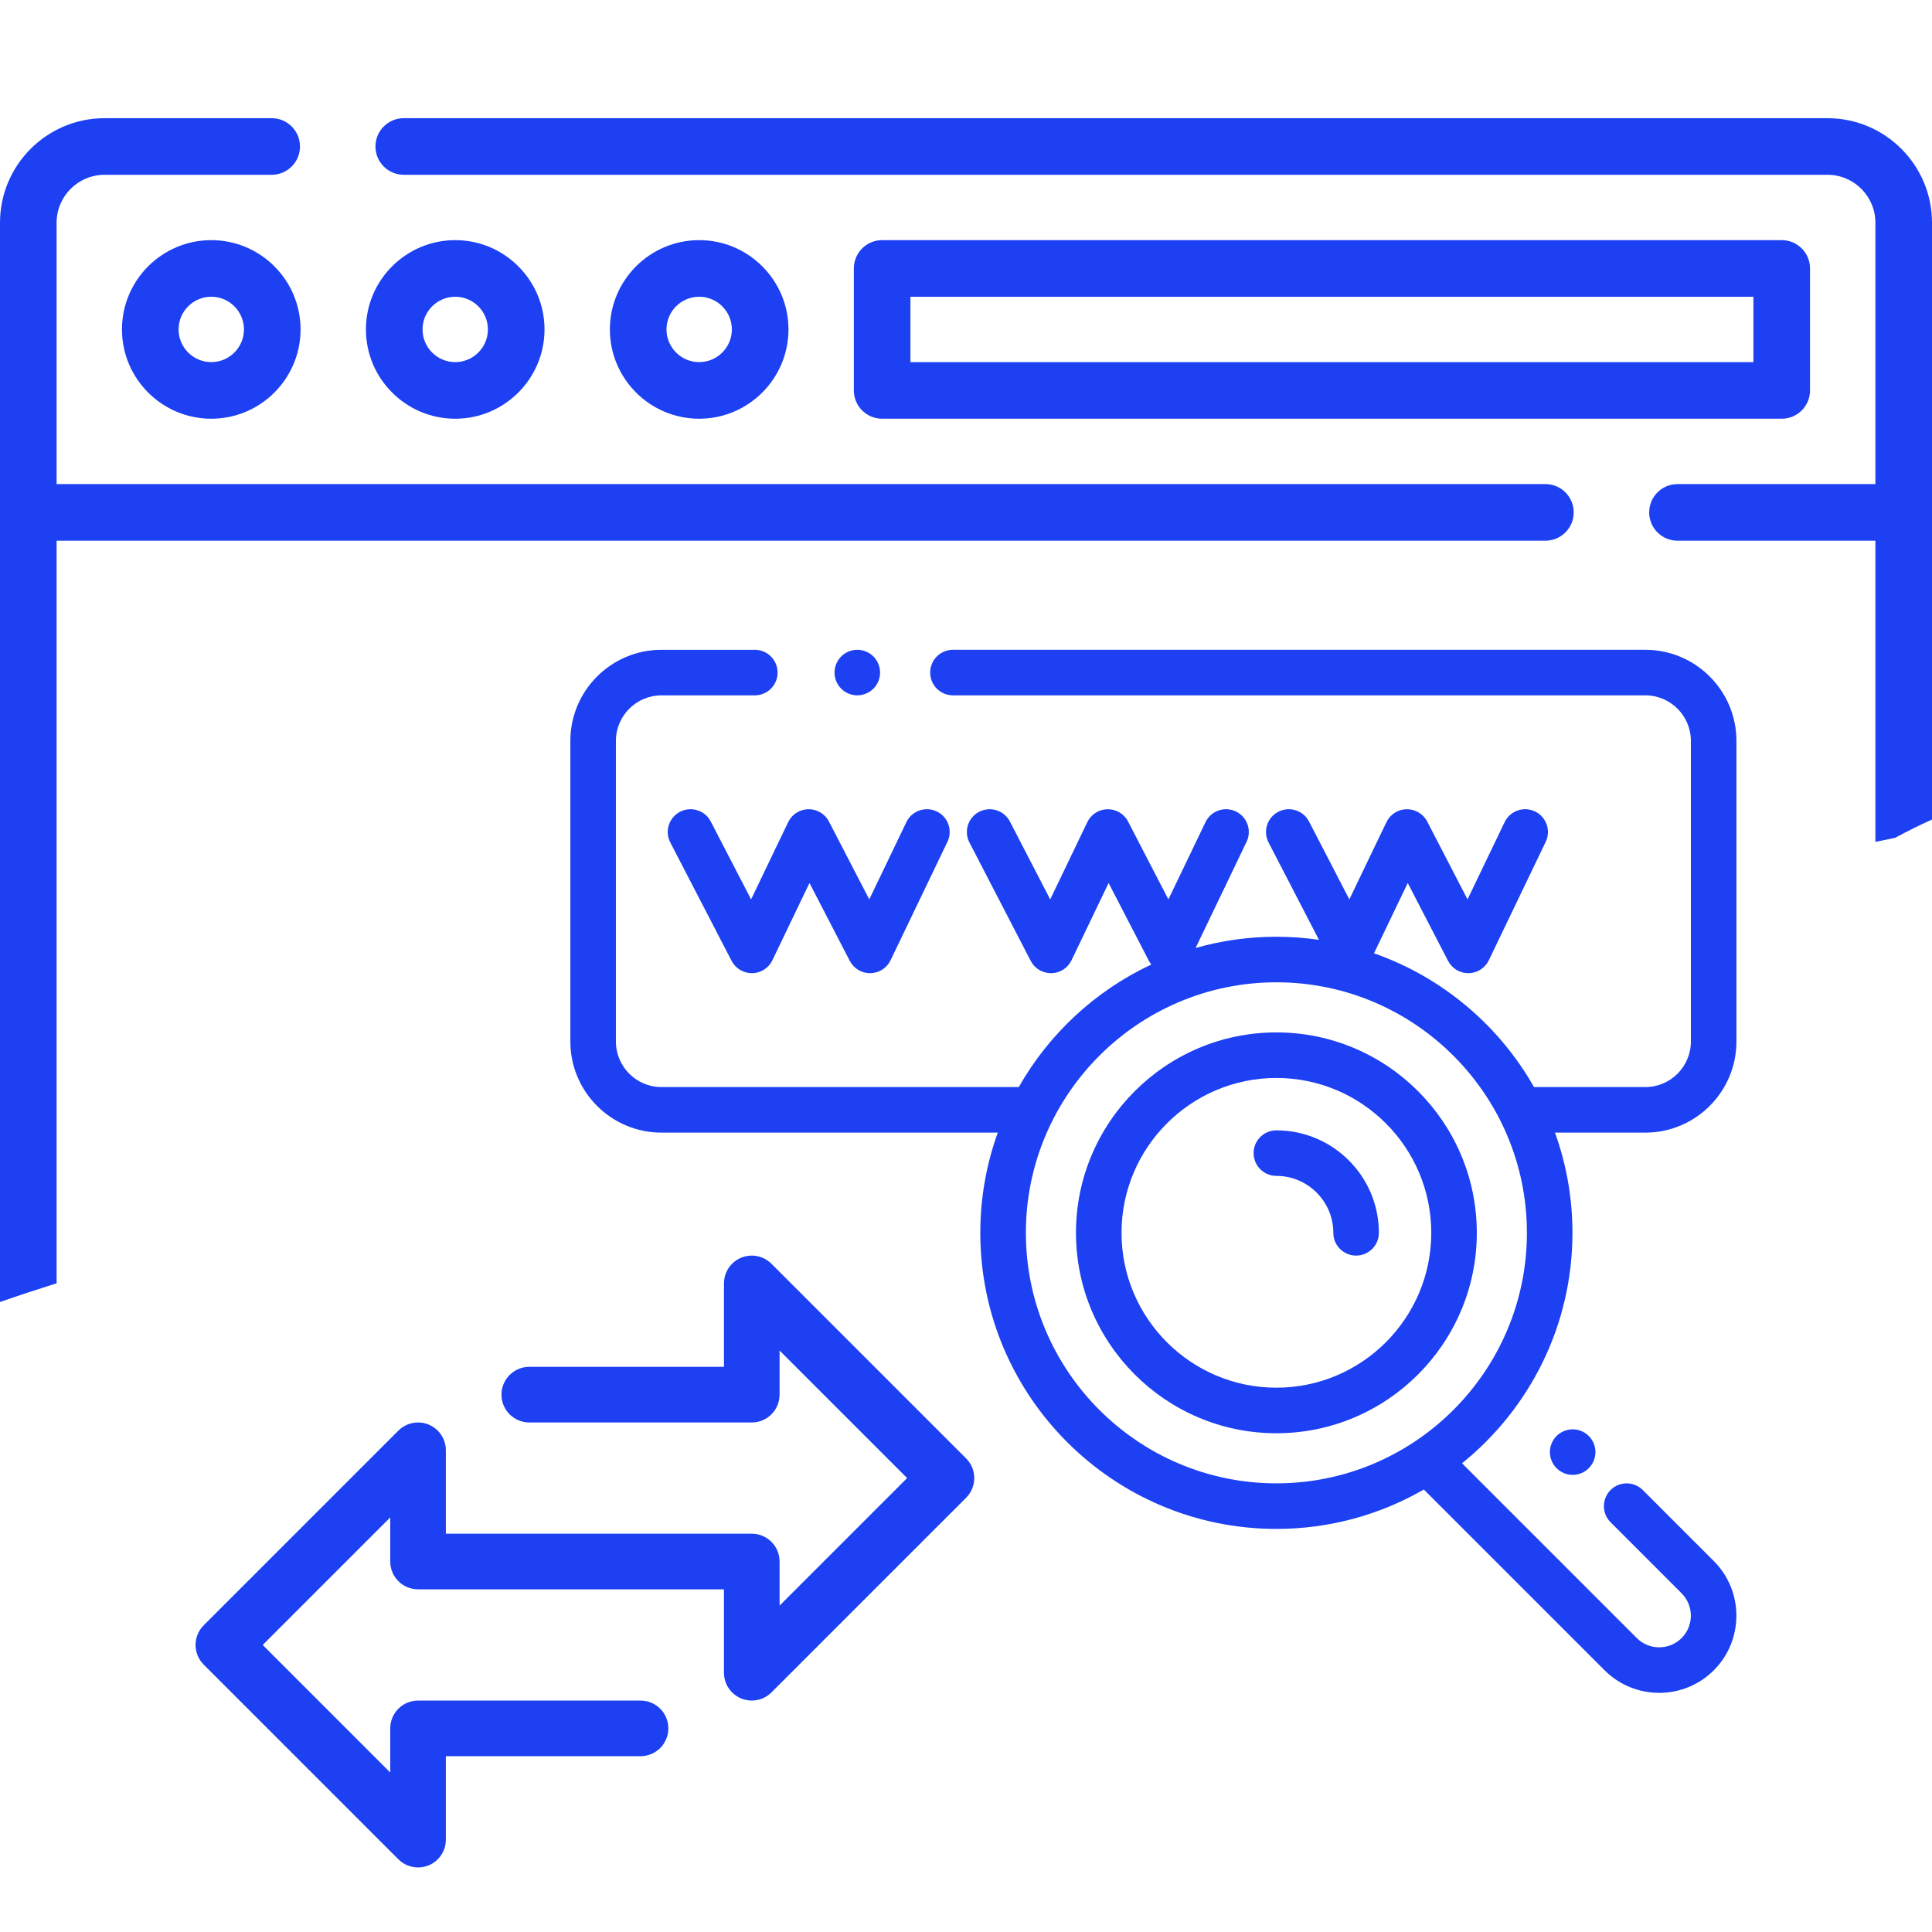
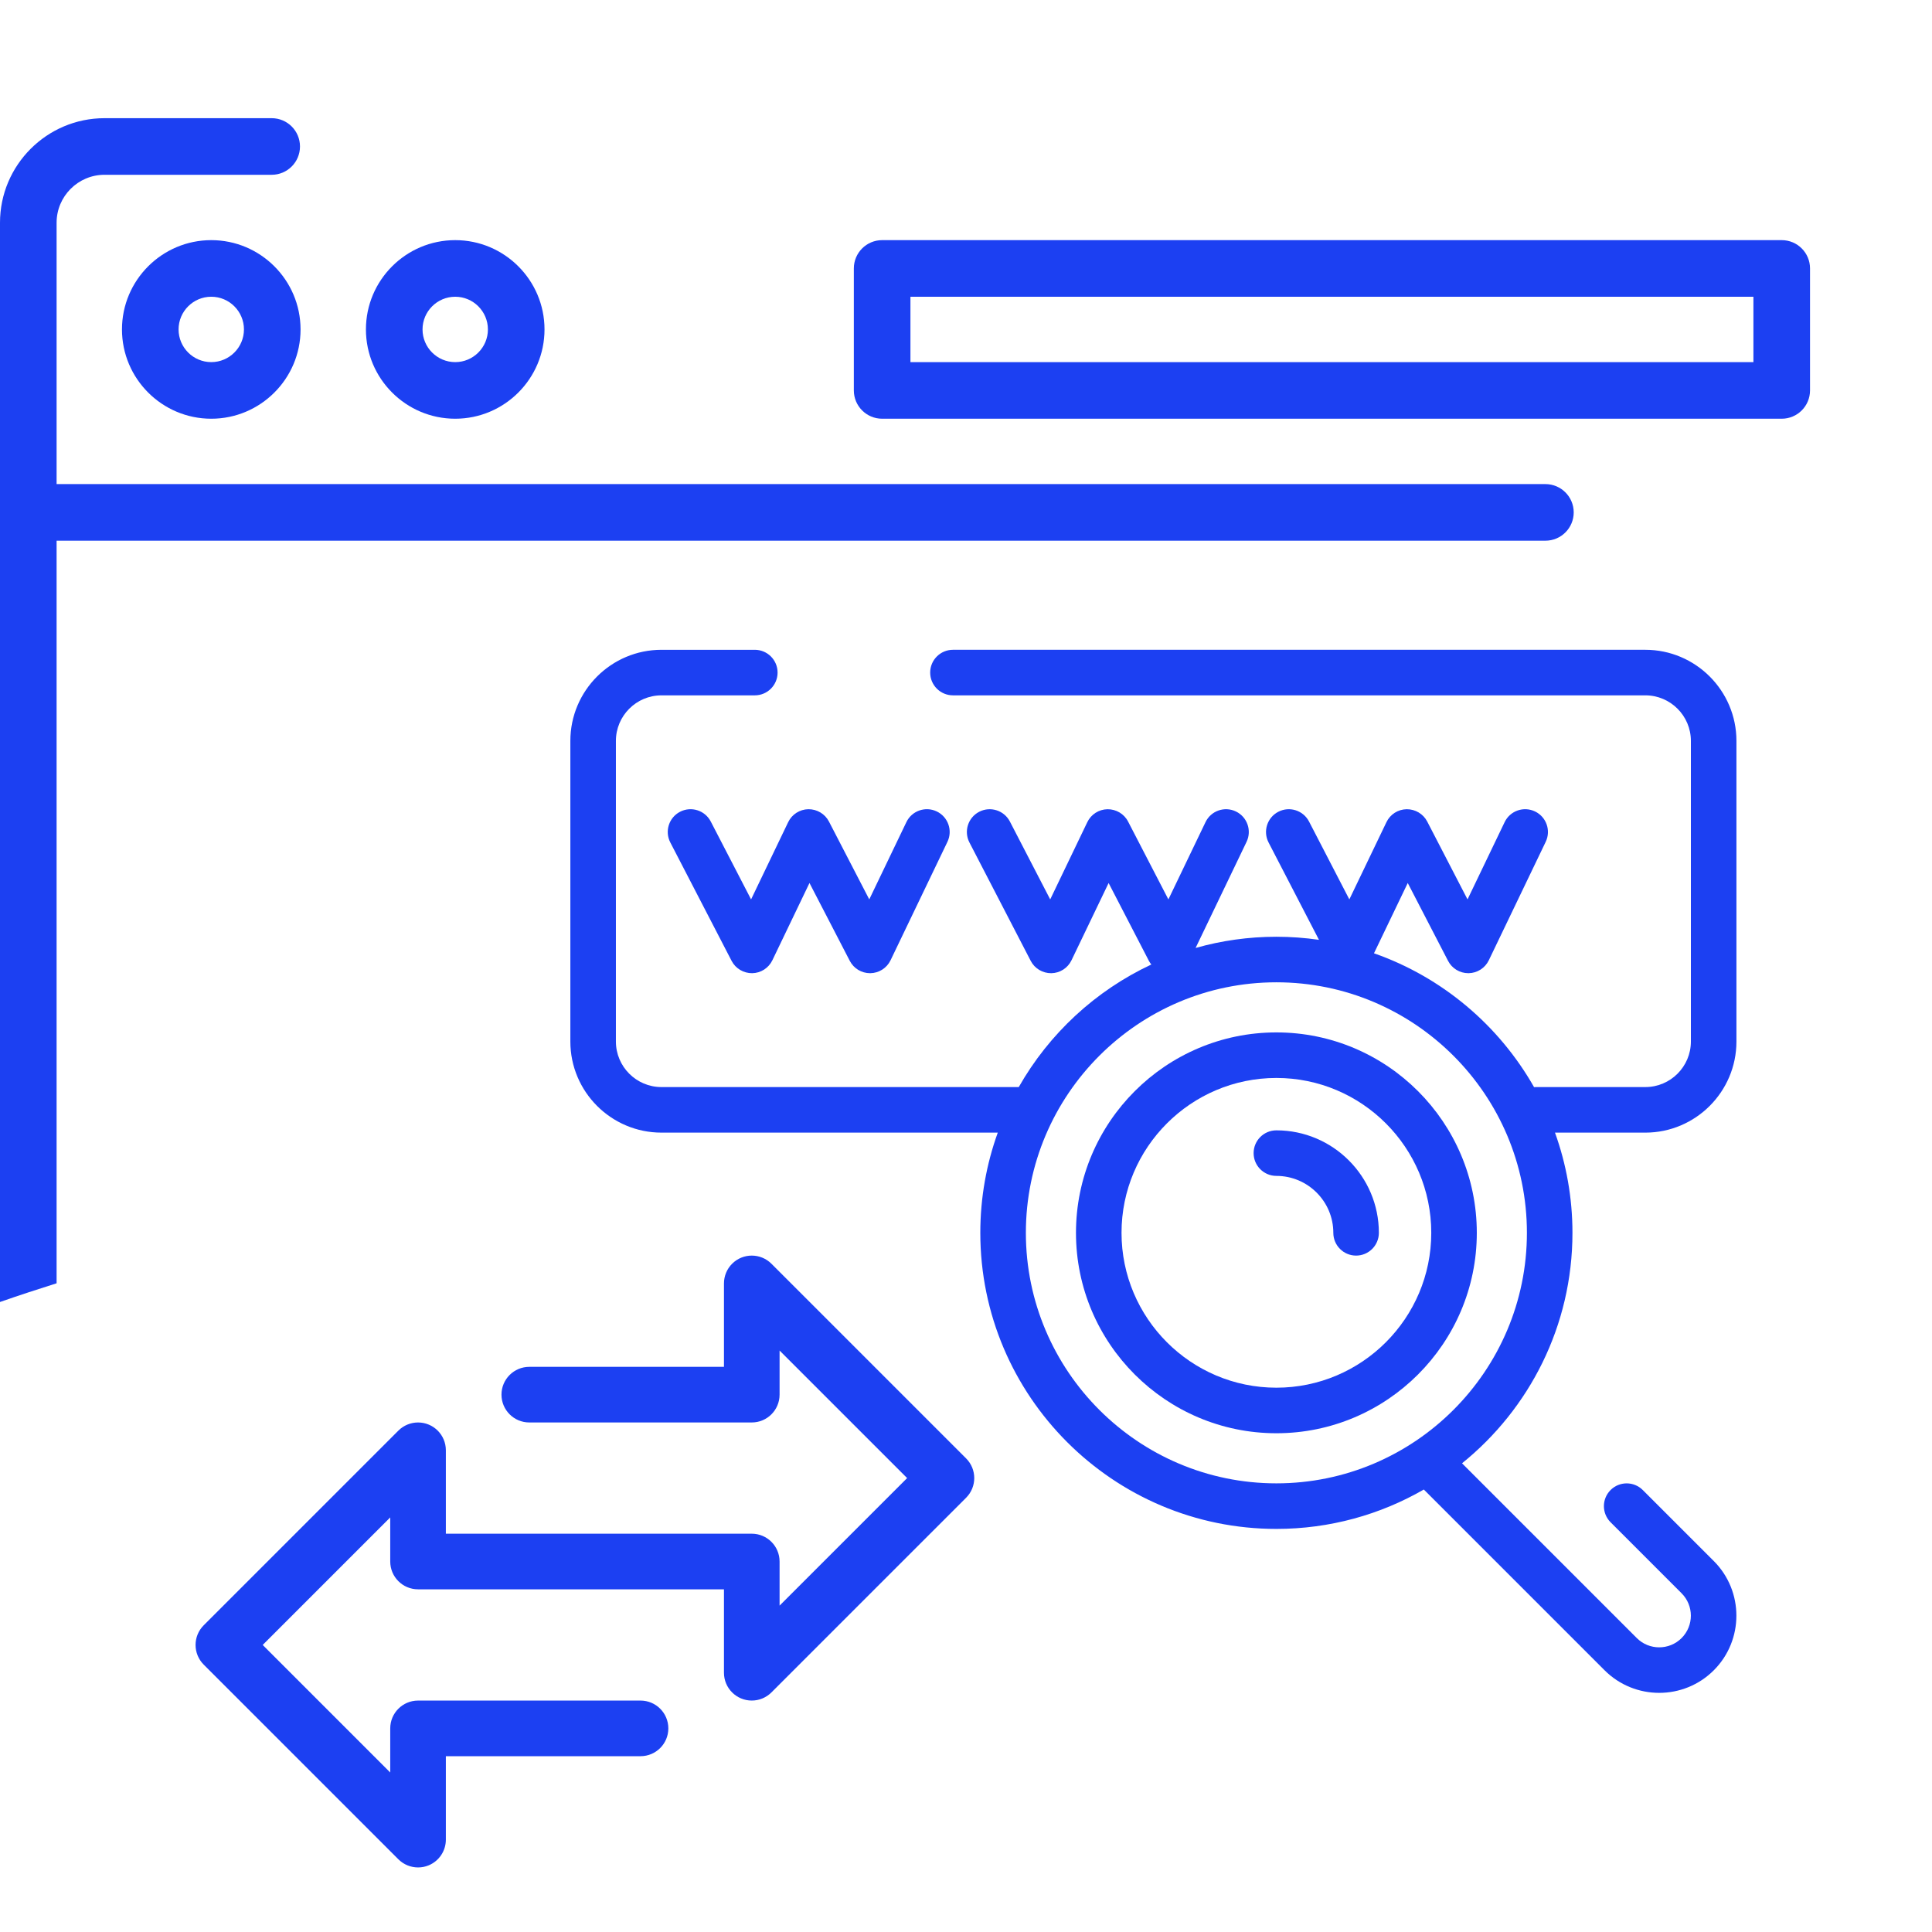
<svg xmlns="http://www.w3.org/2000/svg" version="1.1" id="Capa_1" x="0px" y="0px" width="512px" height="512px" viewBox="0 0 512 512" enable-background="new 0 0 512 512" xml:space="preserve">
  <g>
    <g>
-       <path fill="#1C40F2" d="M497,223.094c1.752-0.337,3.5-0.698,5.243-1.079c3.197-1.724,6.448-3.339,9.757-4.836V59.02    c0-15.274-12.426-27.7-27.7-27.7H107c-4.143,0-7.5,3.358-7.5,7.5s3.357,7.5,7.5,7.5h377.3c7.003,0,12.7,5.697,12.7,12.7v69.27    h-52.45c-4.143,0-7.5,3.358-7.5,7.5s3.357,7.5,7.5,7.5H497V223.094z" />
      <path fill="#1C40F2" d="M409.55,128.29H15V59.02c0-7.003,5.697-12.7,12.7-12.7H72c4.143,0,7.5-3.358,7.5-7.5s-3.357-7.5-7.5-7.5    H27.7C12.426,31.32,0,43.746,0,59.02v286.022c4.972-1.737,9.978-3.372,15-4.958V143.29h394.55c4.144,0,7.5-3.358,7.5-7.5    S413.693,128.29,409.55,128.29z" />
      <path fill="#1C40F2" d="M479.675,103.465V71.14c0-4.142-3.356-7.5-7.5-7.5H233.776c-4.143,0-7.5,3.358-7.5,7.5v32.325    c0,4.142,3.357,7.5,7.5,7.5h238.398C476.317,110.965,479.675,107.607,479.675,103.465z M464.675,95.965H241.276V78.64h223.398    L464.675,95.965L464.675,95.965z" />
      <path fill="#1C40F2" d="M55.988,63.64c-13.048,0-23.663,10.615-23.663,23.663s10.615,23.663,23.663,23.663    c13.047,0,23.662-10.615,23.662-23.663S69.035,63.64,55.988,63.64z M55.988,95.965c-4.776,0-8.663-3.886-8.663-8.663    s3.887-8.663,8.663-8.663s8.662,3.886,8.662,8.663C64.65,92.079,60.765,95.965,55.988,95.965z" />
      <path fill="#1C40F2" d="M144.301,87.303c0-13.047-10.615-23.663-23.662-23.663c-13.048,0-23.663,10.615-23.663,23.663    s10.615,23.663,23.663,23.663C133.686,110.965,144.301,100.35,144.301,87.303z M111.976,87.303c0-4.776,3.887-8.663,8.663-8.663    s8.662,3.886,8.662,8.663s-3.886,8.663-8.662,8.663C115.863,95.966,111.976,92.079,111.976,87.303z" />
-       <path fill="#1C40F2" d="M208.951,87.303c0-13.047-10.615-23.663-23.662-23.663c-13.048,0-23.663,10.615-23.663,23.663    s10.615,23.663,23.663,23.663C198.336,110.965,208.951,100.35,208.951,87.303z M176.626,87.303c0-4.776,3.887-8.663,8.663-8.663    s8.662,3.886,8.662,8.663s-3.886,8.663-8.662,8.663S176.626,92.079,176.626,87.303z" />
      <g>
        <g>
          <path fill="#1C40F2" d="M338.257,273.599c-29.288,0-53.112,23.826-53.112,53.112c0,29.287,23.824,53.114,53.112,53.114      c29.286,0,53.113-23.827,53.113-53.114C391.37,297.425,367.543,273.599,338.257,273.599z M338.257,367.753      c-22.631,0-41.042-18.41-41.042-41.042s18.411-41.042,41.042-41.042c22.632,0,41.043,18.41,41.043,41.042      S360.889,367.753,338.257,367.753z" />
          <path fill="#1C40F2" d="M338.257,299.553c-3.335,0-6.035,2.703-6.035,6.037c0,3.333,2.7,6.035,6.035,6.035      c8.318,0,15.088,6.769,15.088,15.086c0,3.333,2.702,6.035,6.034,6.035c3.334,0,6.036-2.702,6.036-6.035      C365.415,311.735,353.231,299.553,338.257,299.553z" />
          <path fill="#1C40F2" d="M188.359,217.71c-1.533-2.958-5.173-4.116-8.135-2.586c-2.961,1.532-4.119,5.175-2.586,8.137      l16.247,31.384c1.05,2.033,3.177,3.275,5.45,3.261c2.286-0.036,4.359-1.361,5.35-3.424l9.836-20.479l10.683,20.641      c1.039,2.004,3.107,3.261,5.36,3.261h0.091c2.288-0.036,4.358-1.361,5.352-3.424l15.071-31.384      c1.443-3.004,0.177-6.612-2.826-8.054c-3.007-1.444-6.611-0.177-8.053,2.829l-9.837,20.478l-10.686-20.641      c-1.052-2.032-3.172-3.279-5.448-3.26c-2.289,0.035-4.361,1.36-5.352,3.423l-9.833,20.478L188.359,217.71z" />
-           <path fill="#1C40F2" d="M227.193,184.272c1.589,0,3.145-0.646,4.268-1.768c1.125-1.123,1.769-2.682,1.769-4.268      s-0.644-3.146-1.769-4.267c-1.123-1.122-2.679-1.768-4.268-1.768c-1.587,0-3.143,0.646-4.265,1.768      c-1.124,1.122-1.771,2.681-1.771,4.267s0.646,3.146,1.771,4.268C224.051,183.626,225.606,184.272,227.193,184.272z" />
          <path fill="#1C40F2" d="M460.173,276.012v-79.668c0-13.311-10.831-24.142-24.143-24.142H252.543      c-3.332,0-6.036,2.702-6.036,6.035c0,3.334,2.704,6.036,6.036,6.036H436.03c6.656,0,12.072,5.415,12.072,12.071v79.668      c0,6.656-5.416,12.071-12.072,12.071h-28.972c-0.174,0-0.344,0.012-0.513,0.026c-9.314-16.414-24.372-29.154-42.427-35.476      l8.949-18.628l10.685,20.639c1.038,2.006,3.104,3.261,5.358,3.261h0.091c2.288-0.036,4.359-1.361,5.352-3.424l15.072-31.384      c1.442-3.004,0.176-6.609-2.828-8.052c-3.003-1.446-6.611-0.179-8.053,2.827l-9.836,20.478l-10.683-20.641      c-1.053-2.032-3.172-3.279-5.451-3.258c-2.29,0.033-4.359,1.358-5.349,3.421l-9.837,20.478l-10.683-20.641      c-1.532-2.958-5.174-4.116-8.137-2.583c-2.961,1.533-4.116,5.172-2.587,8.134l13.358,25.804      c-3.683-0.533-7.452-0.816-11.283-0.816c-7.419,0-14.603,1.037-21.411,2.971l13.505-28.122c1.444-3.004,0.178-6.609-2.828-8.052      c-3.003-1.446-6.609-0.179-8.05,2.827l-9.837,20.478l-10.686-20.641c-1.05-2.032-3.161-3.279-5.451-3.258      c-2.285,0.033-4.358,1.358-5.348,3.421l-9.835,20.478l-10.685-20.641c-1.532-2.958-5.173-4.116-8.134-2.583      s-4.118,5.172-2.587,8.134l16.247,31.384c1.052,2.033,3.168,3.275,5.451,3.261c2.287-0.036,4.359-1.361,5.35-3.424l9.836-20.477      l10.682,20.639c0.18,0.347,0.398,0.661,0.637,0.96c-14.802,6.926-27.099,18.337-35.131,32.478h-94.689      c-6.655,0-12.071-5.415-12.071-12.071v-79.668c0-6.656,5.416-12.071,12.071-12.071h24.741c3.335,0,6.035-2.702,6.035-6.036      c0-3.333-2.7-6.035-6.035-6.035h-24.741c-13.312,0-24.142,10.831-24.142,24.142v79.668c0,13.314,10.83,24.142,24.142,24.142      h89.13c-2.993,8.3-4.629,17.239-4.629,26.558c0,43.265,35.196,78.462,78.461,78.462c14.216,0,27.564-3.802,39.076-10.439      l47.902,47.902c3.987,3.989,9.23,5.983,14.47,5.983c5.241,0,10.483-1.994,14.474-5.983c7.979-7.981,7.979-20.964,0-28.945      l-18.822-18.82c-2.359-2.356-6.181-2.357-8.535,0c-2.357,2.356-2.357,6.176,0,8.535l18.82,18.823      c3.274,3.272,3.274,8.598,0,11.873c-3.271,3.271-8.598,3.271-11.87,0l-46.316-46.317c17.833-14.396,29.264-36.421,29.264-61.073      c0-9.318-1.636-18.258-4.631-26.558h23.942C449.345,300.153,460.173,289.322,460.173,276.012z M338.257,393.103      c-36.606,0-66.391-29.785-66.391-66.392s29.784-66.391,66.391-66.391s66.39,29.783,66.39,66.391      C404.646,363.317,374.867,393.103,338.257,393.103z" />
-           <path fill="#1C40F2" d="M412.502,380.554c-1.12,1.124-1.766,2.68-1.766,4.27c0,1.585,0.646,3.141,1.766,4.268      c1.132,1.12,2.683,1.768,4.27,1.768s3.144-0.647,4.266-1.768c1.129-1.127,1.77-2.683,1.77-4.268c0-1.59-0.641-3.146-1.77-4.27      c-1.122-1.122-2.674-1.768-4.266-1.768C415.185,378.786,413.625,379.432,412.502,380.554z" />
        </g>
        <g>
          <g>
            <path fill="#1C40F2" d="M256.031,386.496l-51.593-51.592c-2.879-2.877-7.544-2.877-10.423,0.004       c-1.38,1.38-2.155,3.255-2.157,5.209v22.111h-51.592c-4.07,0-7.369,3.298-7.369,7.368s3.299,7.371,7.369,7.371h58.962       c4.07,0,7.369-3.301,7.369-7.371v-11.688l33.802,33.8l-33.802,33.799v-11.688c0-4.069-3.299-7.372-7.369-7.372h-81.071v-22.109       c-0.001-4.07-3.303-7.369-7.372-7.369c-1.954,0.002-3.828,0.778-5.209,2.157l-51.592,51.593c-2.877,2.878-2.877,7.542,0,10.42       l51.592,51.593c1.382,1.382,3.256,2.158,5.211,2.158c0.969,0.004,1.929-0.187,2.823-0.559c2.753-1.143,4.547-3.829,4.547-6.812       V465.41h51.593c4.069,0,7.368-3.3,7.368-7.37c0-4.071-3.299-7.37-7.368-7.37h-58.963c-4.071,0-7.37,3.299-7.37,7.37v11.688       l-33.8-33.799l33.8-33.799v11.688c0,4.07,3.299,7.368,7.37,7.368h81.071v22.111c0.002,4.07,3.301,7.368,7.37,7.368       c1.954,0,3.829-0.774,5.21-2.157l51.593-51.592C258.906,394.038,258.906,389.375,256.031,386.496z" />
          </g>
        </g>
      </g>
    </g>
  </g>
</svg>